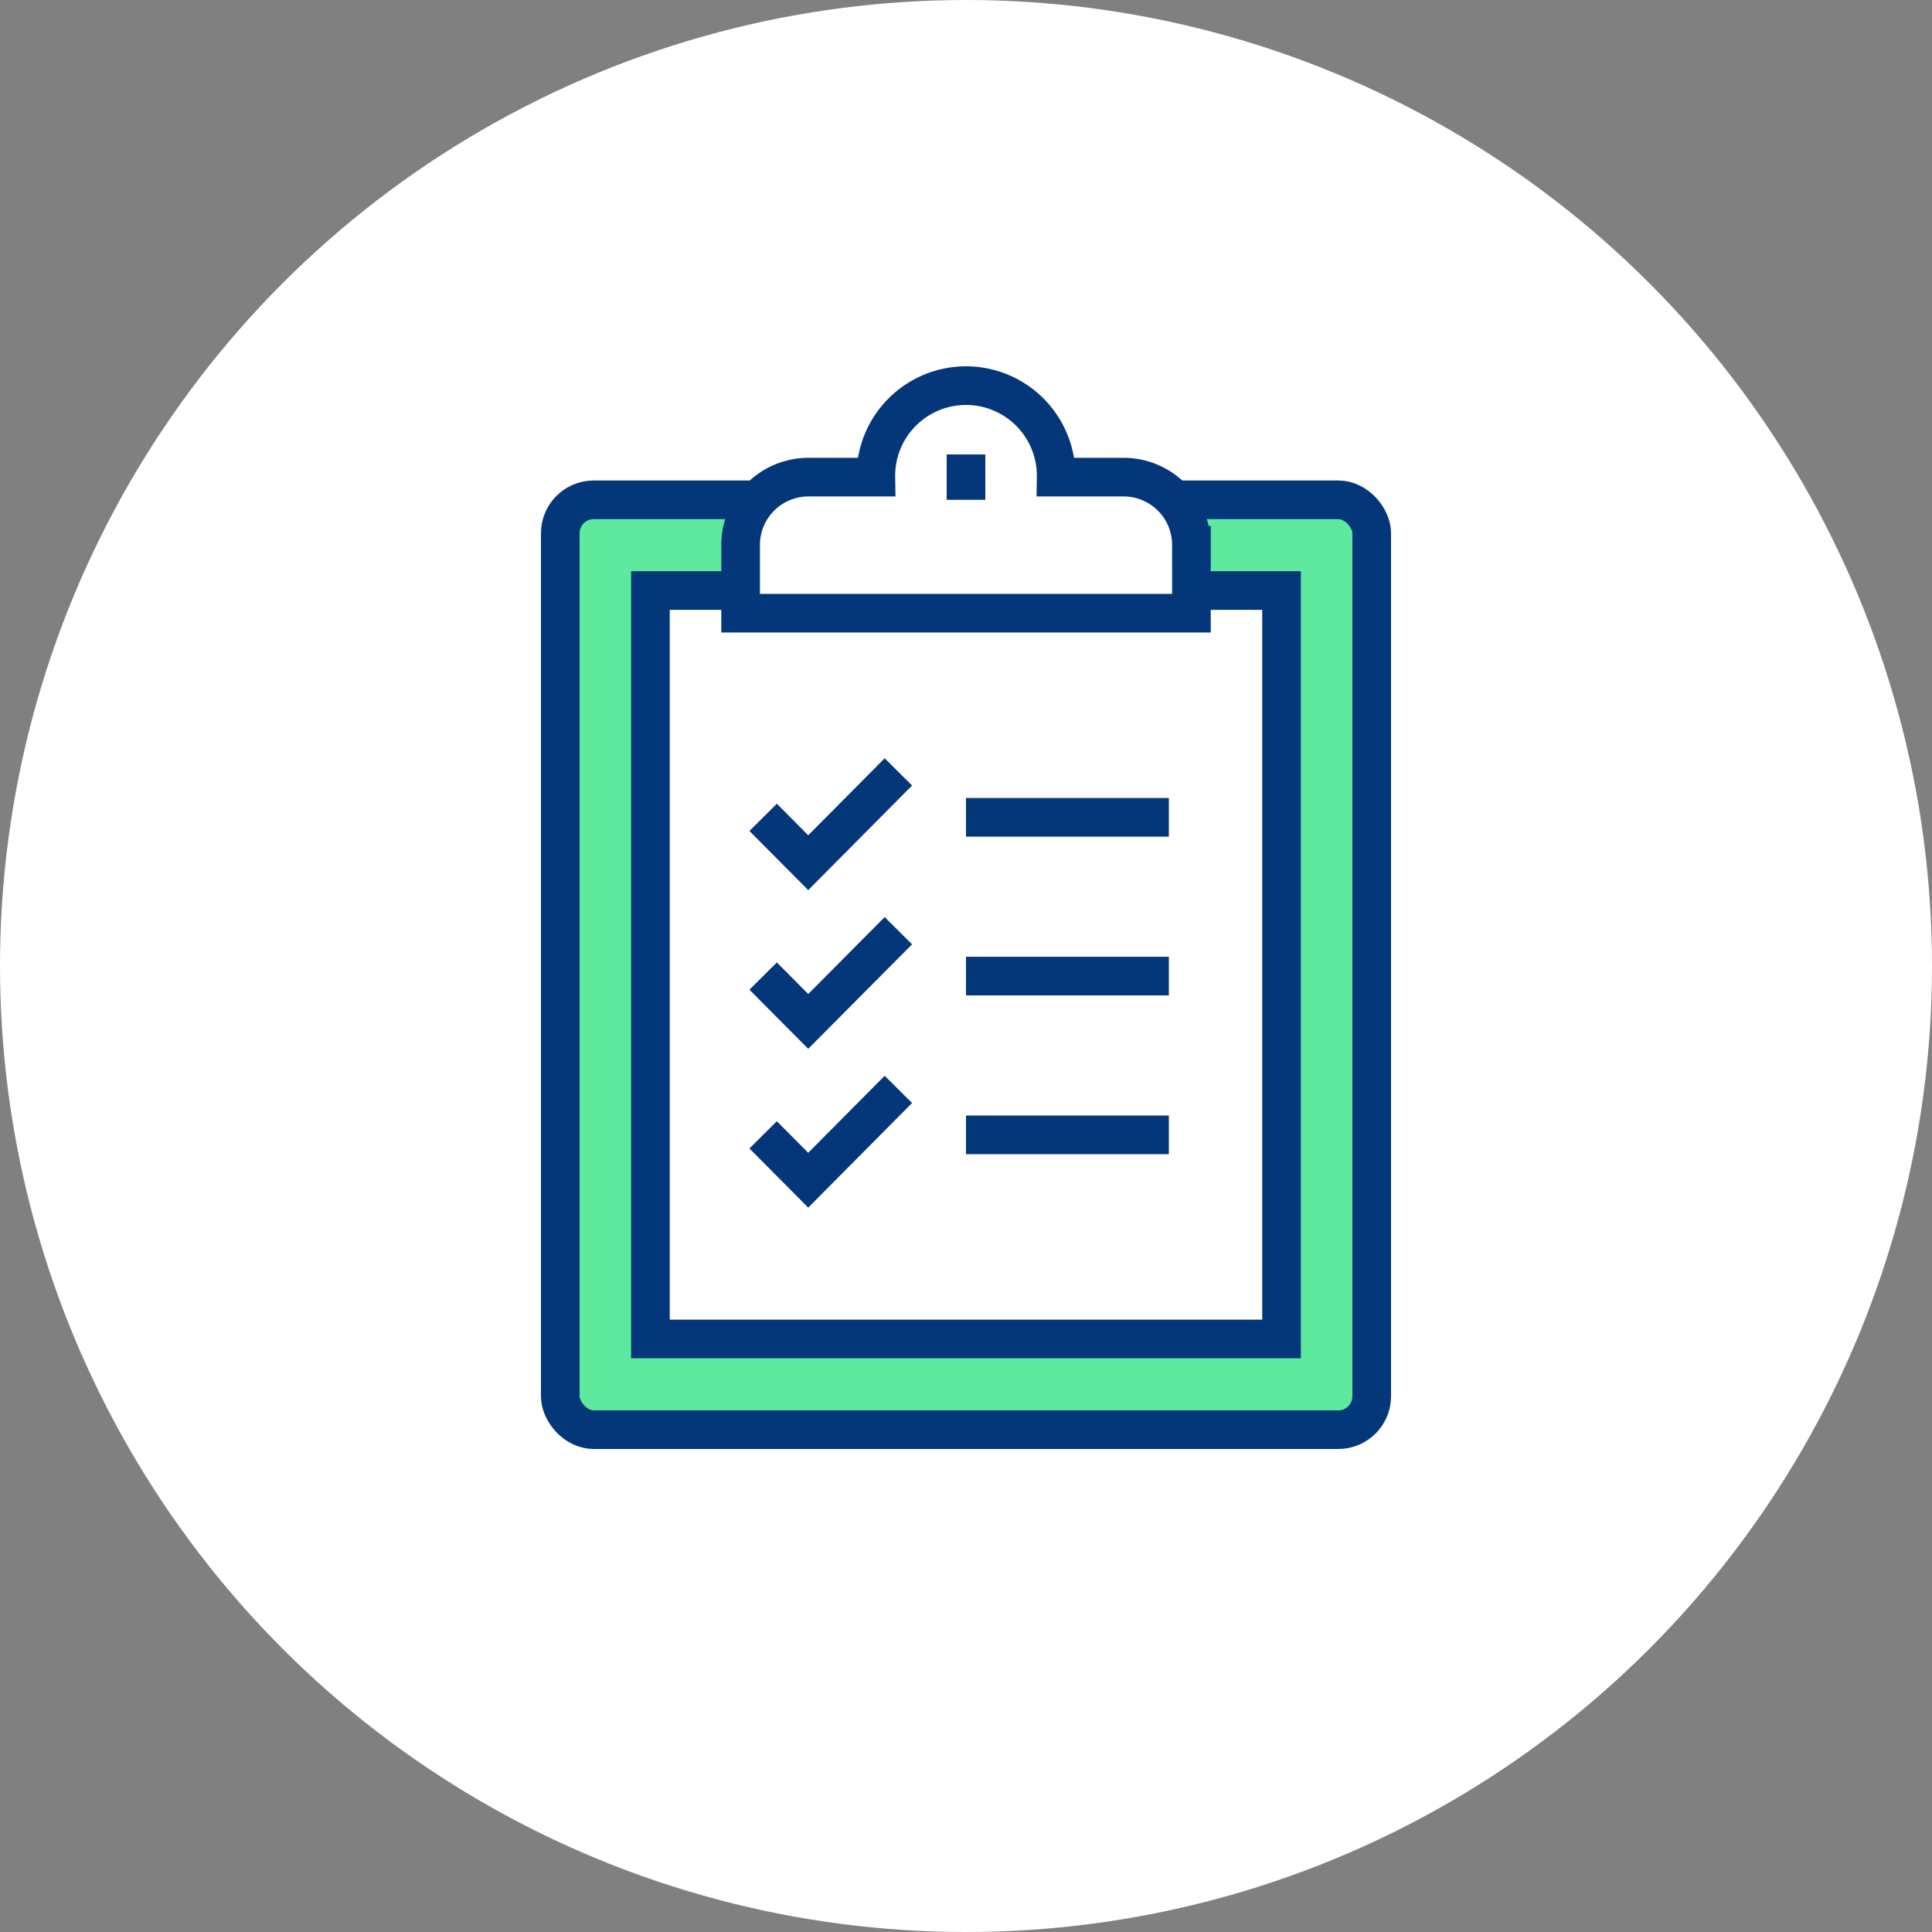
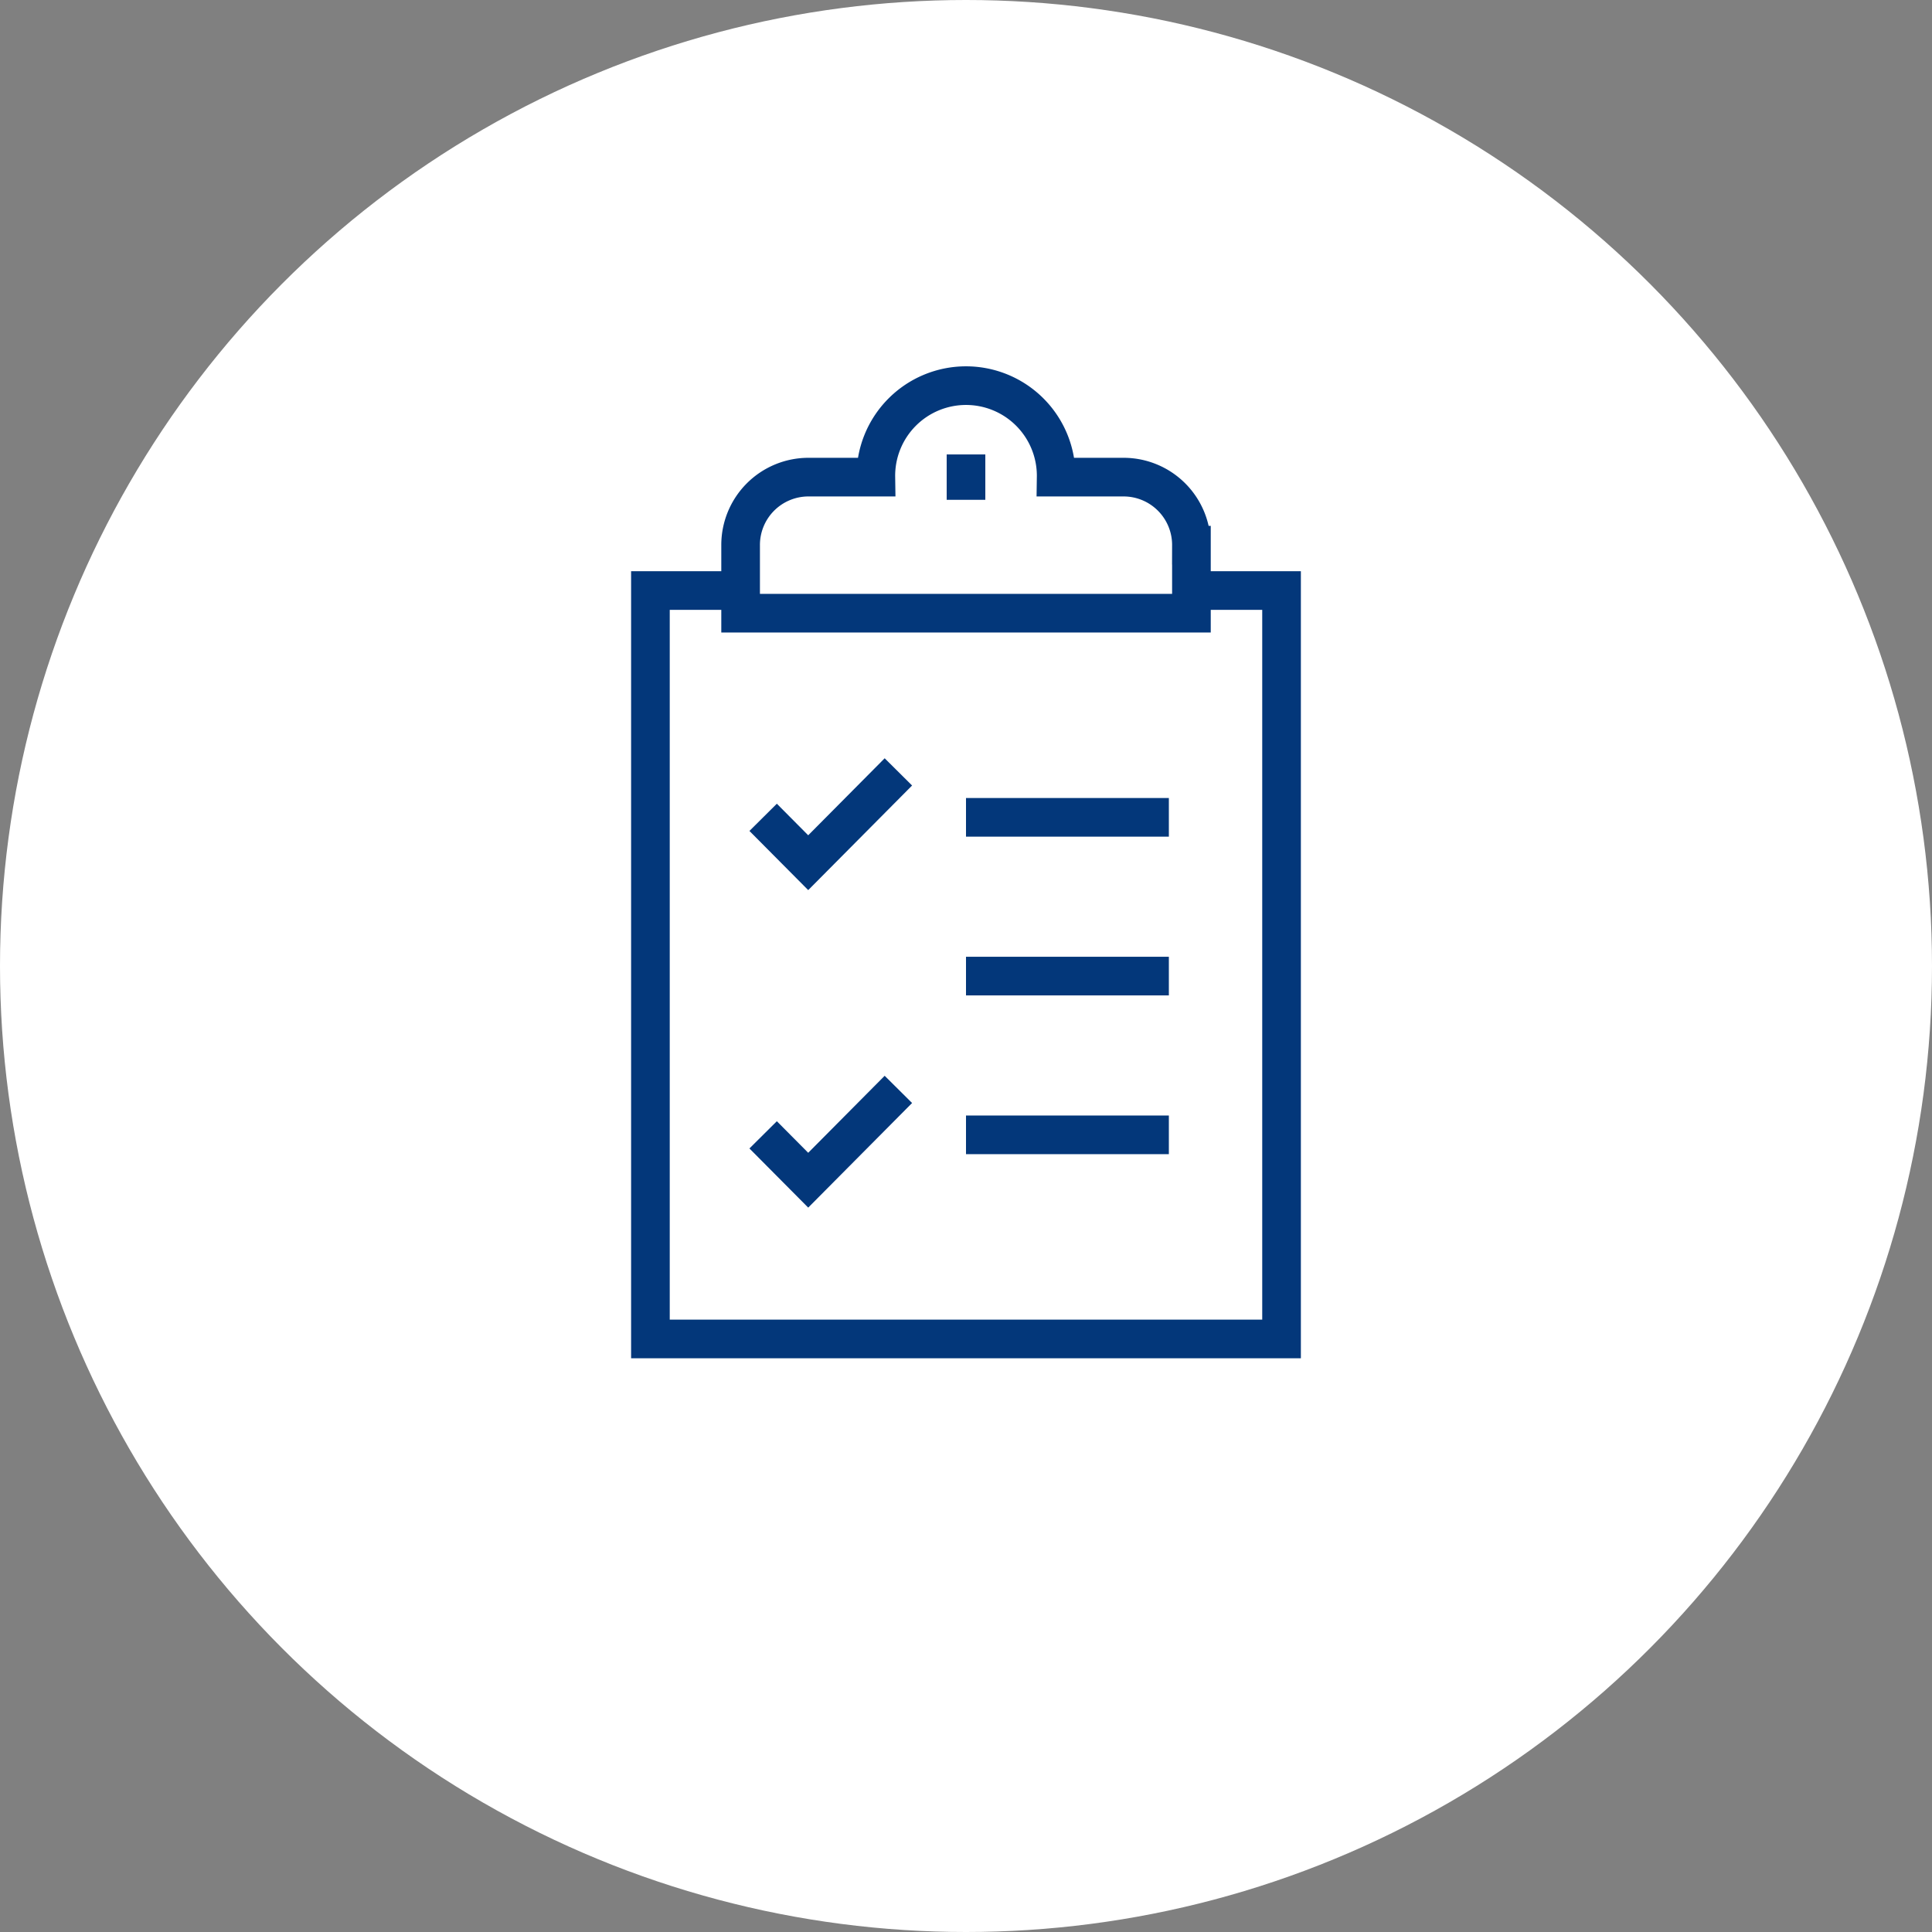
<svg xmlns="http://www.w3.org/2000/svg" width="100" height="100" viewBox="0 0 100 100">
  <rect x="0" y="0" width="100" height="100" fill="#808080" stroke="none" />
  <g transform="translate(-358 -1002)">
    <circle cx="50" cy="50" r="50" transform="translate(358 1002)" fill="#fff" />
    <g transform="translate(387 1022)">
-       <rect width="42" height="48.13" rx="1.73" transform="translate(0 5.87)" fill="#5ee99e" stroke="#03377a" stroke-miterlimit="10" stroke-width="2" />
-       <path d="M1940.093,5585.979h-4.667v38.738h32.667v-38.738h-28Z" transform="translate(-1930.76 -5575.413)" fill="#fff" stroke="#03377a" stroke-miterlimit="10" stroke-width="2" />
+       <path d="M1940.093,5585.979h-4.667v38.738h32.667v-38.738h-28" transform="translate(-1930.76 -5575.413)" fill="#fff" stroke="#03377a" stroke-miterlimit="10" stroke-width="2" />
      <path d="M1939.752,5595.247l2.333,2.348,4.667-4.7" transform="translate(-1929.252 -5572.942)" fill="none" stroke="#03377a" stroke-miterlimit="10" stroke-width="2" />
-       <path d="M1939.752,5601.3l2.333,2.348,4.667-4.695" transform="translate(-1929.252 -5570.78)" fill="none" stroke="#03377a" stroke-miterlimit="10" stroke-width="2" />
      <path d="M1939.752,5607.356l2.333,2.348,4.667-4.7" transform="translate(-1929.252 -5568.617)" fill="none" stroke="#03377a" stroke-miterlimit="10" stroke-width="2" />
      <line x2="10.5" transform="translate(21 22.305)" fill="none" stroke="#03377a" stroke-miterlimit="10" stroke-width="2" />
      <line x2="10.5" transform="translate(21 30.522)" fill="none" stroke="#03377a" stroke-miterlimit="10" stroke-width="2" />
      <line x2="10.5" transform="translate(21 38.739)" fill="none" stroke="#03377a" stroke-miterlimit="10" stroke-width="2" />
      <path d="M1958.721,5582.888h-3.5a4.667,4.667,0,1,0-9.333,0h-3.5a3.512,3.512,0,0,0-3.5,3.522v3.521h23.334v-3.521A3.512,3.512,0,0,0,1958.721,5582.888Z" transform="translate(-1929.554 -5578.192)" fill="#fff" stroke="#03377a" stroke-miterlimit="10" stroke-width="2" />
      <line y2="2.348" transform="translate(21 3.522)" fill="none" stroke="#03377a" stroke-miterlimit="10" stroke-width="2" />
    </g>
  </g>
</svg>